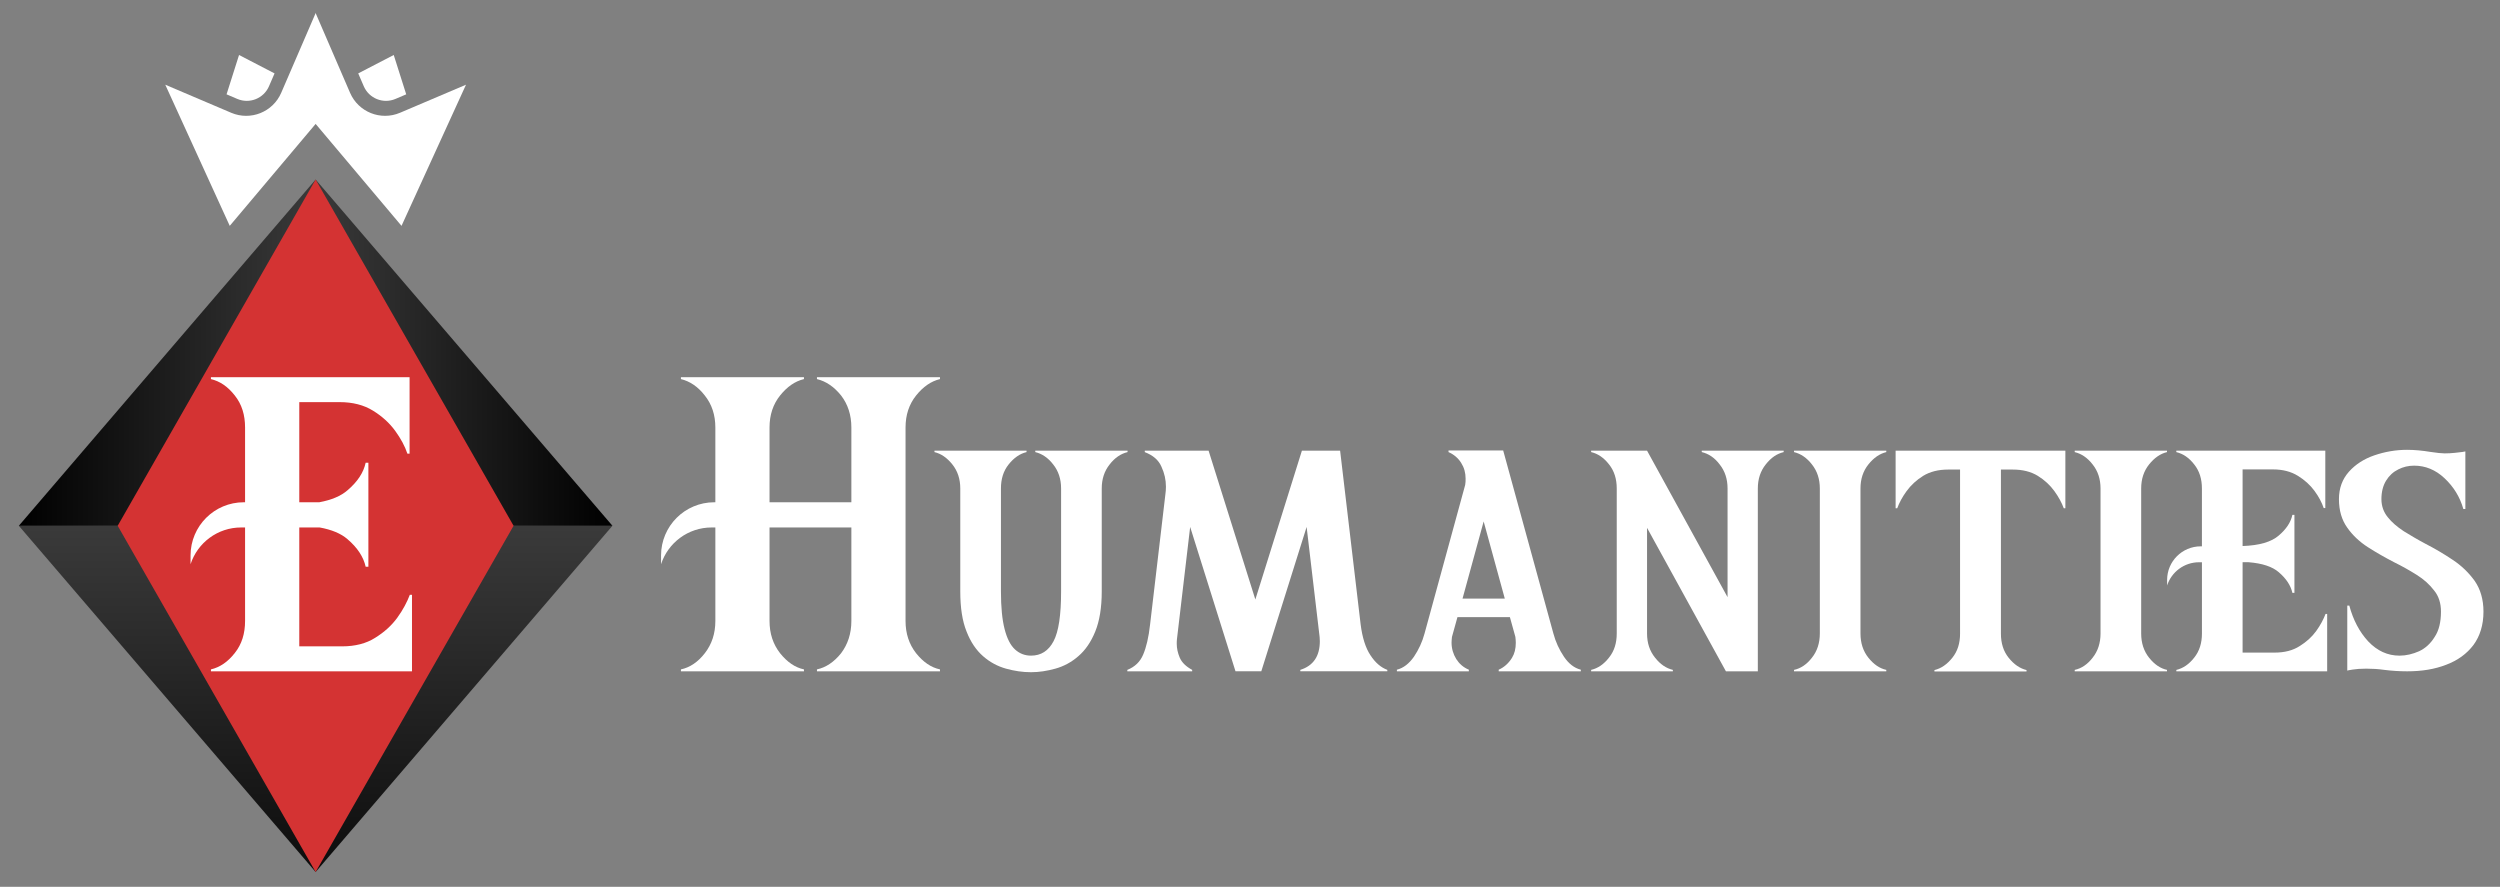
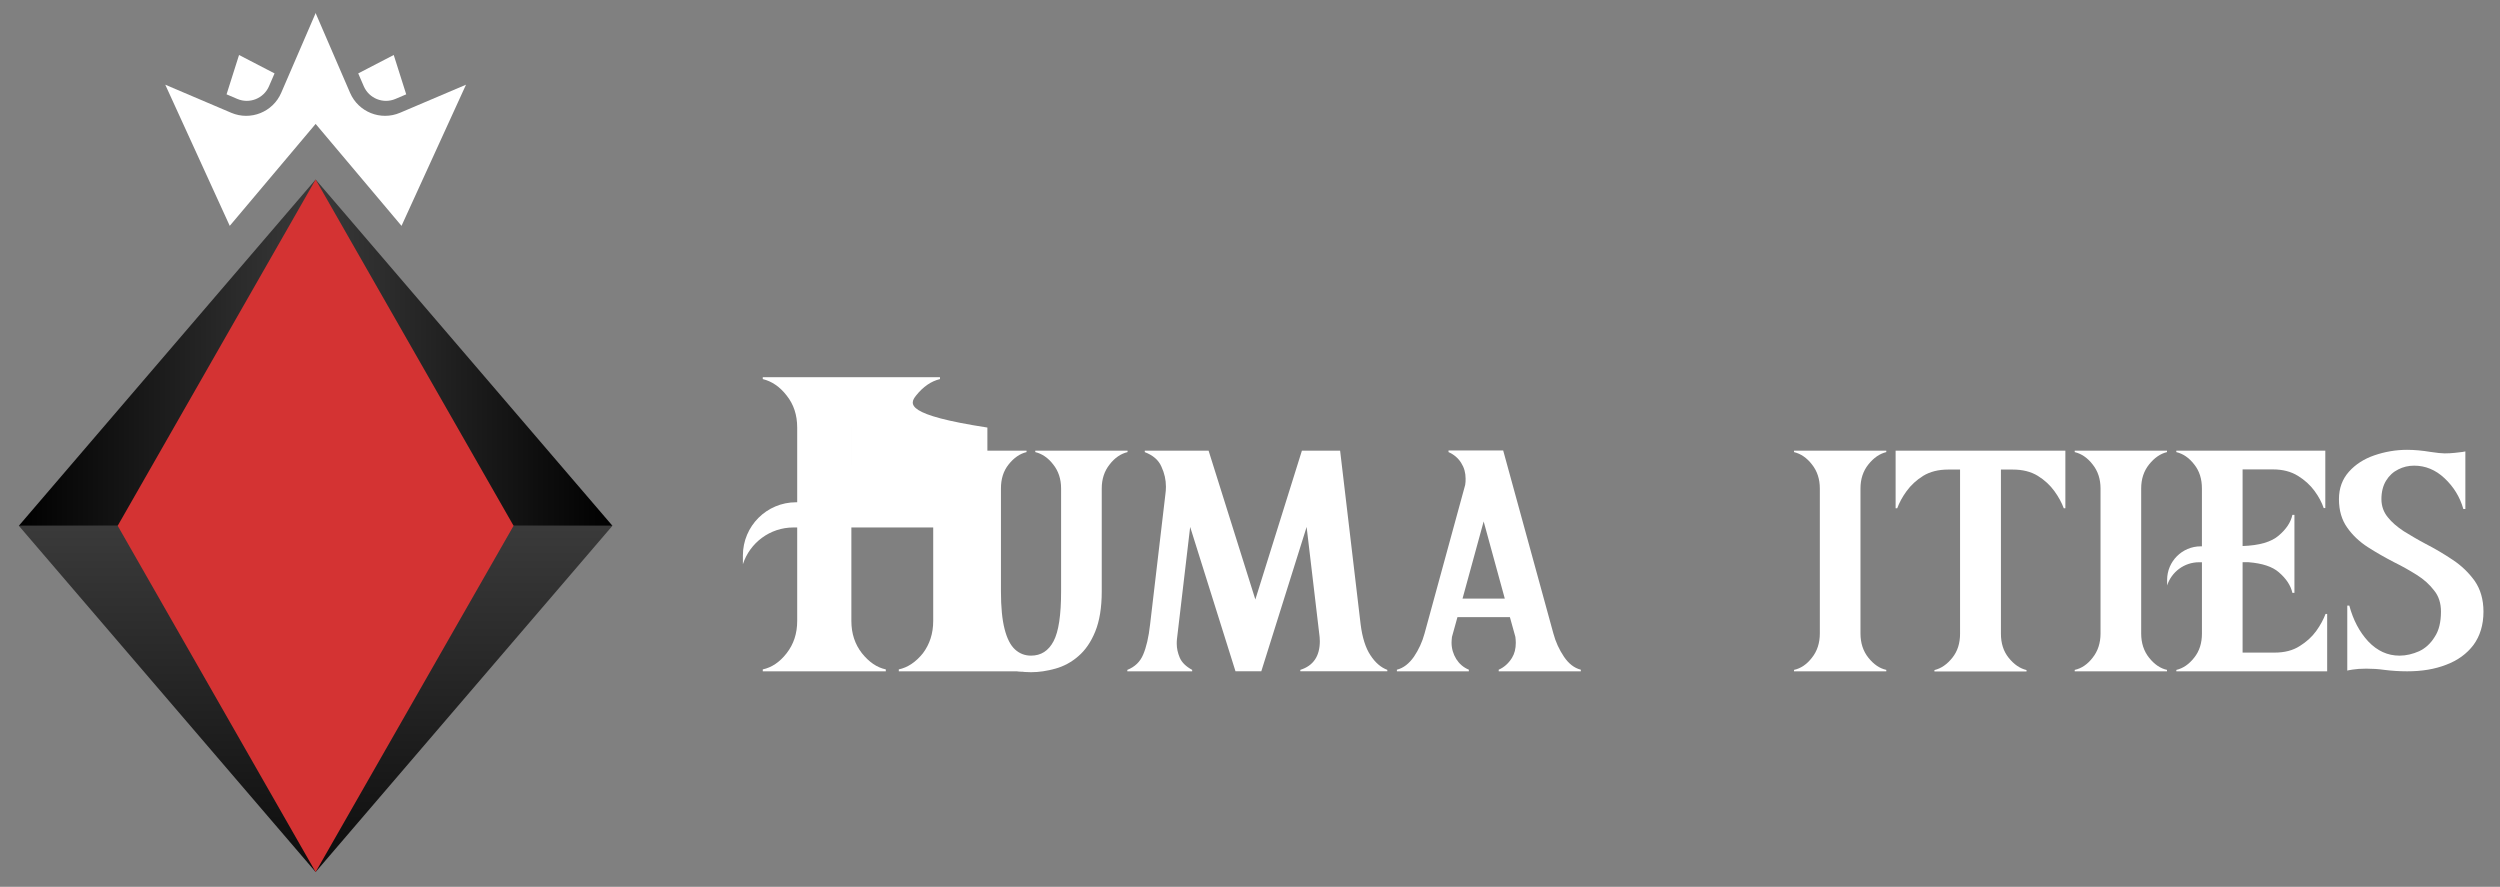
<svg xmlns="http://www.w3.org/2000/svg" version="1.1" id="Layer_2" x="0px" y="0px" viewBox="0 0 1389.91 493.04" style="enable-background:new 0 0 1389.91 493.04;" xml:space="preserve">
  <rect x="0" y="0" width="1389.91" height="493.04" fill="#808080" stroke="none" />
  <style type="text/css">
	.st0{fill:url(#SVGID_1_);}
	.st1{fill:url(#SVGID_00000044896845339104084810000016578551276204712879_);}
	.st2{fill:#D43333;}
	.st3{fill:#FFFFFF;}
</style>
  <g>
    <g>
      <g>
        <linearGradient id="SVGID_1_" gradientUnits="userSpaceOnUse" x1="175.48" y1="292.907" x2="175.48" y2="535.702">
          <stop offset="0" style="stop-color:#3A3A3A" />
          <stop offset="1" style="stop-color:#000000" />
        </linearGradient>
        <polygon class="st0" points="175.48,484.8 340.49,292.31 10.47,292.31    " />
        <linearGradient id="SVGID_00000057835552225022260710000018279432684863773063_" gradientUnits="userSpaceOnUse" x1="10.467" y1="196.061" x2="340.493" y2="196.061">
          <stop offset="0" style="stop-color:#000000" />
          <stop offset="0.5" style="stop-color:#3A3A3A" />
          <stop offset="1" style="stop-color:#000000" />
        </linearGradient>
        <polygon style="fill:url(#SVGID_00000057835552225022260710000018279432684863773063_);" points="10.47,292.31 340.49,292.31      175.48,99.81    " />
        <polygon class="st2" points="175.48,484.8 65.43,292.31 175.48,99.81 285.53,292.31    " />
      </g>
      <g>
        <path class="st3" d="M259.08,47.09L222.39,62.7c-10.74,4.57-23.15-0.39-27.77-11.11L175.56,7.48V7.11l-0.08,0.18l-0.08-0.18v0.37     L156.34,51.6c-4.63,10.71-17.04,15.67-27.77,11.11L91.88,47.09l35.85,78.48l47.75-56.68l47.75,56.68L259.08,47.09z" />
        <path class="st3" d="M132.9,30.57l-6.94,21.88l5.98,2.55c6.81,2.9,14.67-0.25,17.61-7.04l3.09-7.15L132.9,30.57z" />
        <path class="st3" d="M218.9,30.57l6.94,21.88l-5.98,2.55c-6.81,2.9-14.67-0.25-17.61-7.04l-3.09-7.15L218.9,30.57z" />
      </g>
-       <path class="st3" d="M227.85,330.69c-1.51,3.96-3.77,8.32-6.93,12.68c-3.16,4.36-7.23,8.06-12.35,11.23    c-4.97,3.17-11.15,4.75-18.38,4.75h-23.8v-66.1h11.33c6.69,1.22,11.89,3.38,15.49,6.53c5.57,4.75,8.89,9.91,10.09,15.32h1.51    v-57.85h-1.51c-1.21,5.55-4.52,10.57-10.09,15.32c-3.64,3.19-8.92,5.43-15.72,6.67h-11.1v-55.67h22.45    c7.23,0,13.41,1.58,18.53,4.75c4.97,3.04,9.19,6.87,12.35,11.23s5.42,8.59,6.78,12.68h1.21V209.7H117.27v1.06    c4.97,1.19,9.34,4.09,13.26,9.11c3.92,4.89,5.72,10.83,5.72,17.83v41.54h-0.73c-16.34,0-29.58,13.24-29.58,29.58v4.86    c3.85-11.86,14.99-20.43,28.13-20.43h2.18v51.97c0,7-1.81,12.94-5.72,17.83c-3.92,5.02-8.29,7.92-13.26,9.11v1.06h111.78v-42.53    H227.85z" />
    </g>
    <g>
-       <path class="st3" d="M509.33,219.87c3.92-4.89,8.29-7.92,13.26-9.11v-1.06h-68.39v1.06c4.97,1.19,9.49,4.23,13.41,9.11    c3.77,4.89,5.72,10.83,5.72,17.83v41.54h-45.5V237.7c0-7,1.96-12.94,5.88-17.83c3.92-4.89,8.29-7.92,13.26-9.11v-1.06h-68.4v1.06    c4.97,1.19,9.49,4.23,13.26,9.11c3.92,4.89,5.88,10.83,5.88,17.83v41.54h-0.61c-16.34,0-29.58,13.24-29.58,29.58v4.86    c3.85-11.86,14.99-20.43,28.13-20.43h2.06v51.97c0,7-1.96,12.94-5.88,17.96c-3.77,4.89-8.29,7.92-13.26,8.98v1.06h68.4v-1.06    c-4.97-1.06-9.34-4.09-13.26-8.98c-3.92-5.02-5.88-10.96-5.88-17.96v-51.97h45.5v51.97c0,7-1.96,12.94-5.72,17.96    c-3.92,4.89-8.44,7.92-13.41,8.98v1.06h68.39v-1.06c-4.97-1.06-9.34-4.09-13.26-8.98c-3.92-5.02-5.88-10.96-5.88-17.96V237.7    C503.45,230.7,505.41,224.76,509.33,219.87z" />
+       <path class="st3" d="M509.33,219.87c3.92-4.89,8.29-7.92,13.26-9.11v-1.06h-68.39v1.06c4.97,1.19,9.49,4.23,13.41,9.11    c3.77,4.89,5.72,10.83,5.72,17.83v41.54V237.7c0-7,1.96-12.94,5.88-17.83c3.92-4.89,8.29-7.92,13.26-9.11v-1.06h-68.4v1.06    c4.97,1.19,9.49,4.23,13.26,9.11c3.92,4.89,5.88,10.83,5.88,17.83v41.54h-0.61c-16.34,0-29.58,13.24-29.58,29.58v4.86    c3.85-11.86,14.99-20.43,28.13-20.43h2.06v51.97c0,7-1.96,12.94-5.88,17.96c-3.77,4.89-8.29,7.92-13.26,8.98v1.06h68.4v-1.06    c-4.97-1.06-9.34-4.09-13.26-8.98c-3.92-5.02-5.88-10.96-5.88-17.96v-51.97h45.5v51.97c0,7-1.96,12.94-5.72,17.96    c-3.92,4.89-8.44,7.92-13.41,8.98v1.06h68.39v-1.06c-4.97-1.06-9.34-4.09-13.26-8.98c-3.92-5.02-5.88-10.96-5.88-17.96V237.7    C503.45,230.7,505.41,224.76,509.33,219.87z" />
      <path class="st3" d="M626.88,250.56v0.79c-3.73,0.89-7.12,3.17-9.94,6.84c-2.94,3.67-4.41,8.12-4.41,13.38v57.27    c0,9.02-1.24,16.45-3.62,22.29s-5.54,10.4-9.38,13.67c-3.84,3.37-8.14,5.65-12.77,6.94s-9.15,1.98-13.56,1.98    c-4.63,0-9.27-0.69-13.9-1.98s-8.93-3.57-12.77-6.94c-3.73-3.27-6.89-7.83-9.15-13.67c-2.37-5.85-3.5-13.28-3.5-22.29v-57.27    c0-5.25-1.47-9.71-4.41-13.38c-2.94-3.67-6.22-5.95-9.94-6.84v-0.79h51.19v0.79c-3.73,0.89-7.01,3.17-9.94,6.84    c-2.94,3.67-4.29,8.12-4.29,13.38v57.27c0,8.72,0.68,15.65,2.03,20.91s3.28,9.02,5.76,11.29c2.49,2.28,5.42,3.47,8.93,3.47    c5.54,0,9.72-2.67,12.54-8.03c2.83-5.35,4.18-14.56,4.18-27.64v-57.27c0-5.25-1.47-9.71-4.41-13.38    c-2.82-3.67-6.22-5.95-9.94-6.84v-0.79H626.88z" />
      <path class="st3" d="M761.92,364.3c2.71,4.16,5.88,6.84,9.38,8.12v0.79h-48.37v-0.79c7.23-2.28,10.85-7.63,10.85-15.95    c0-0.79-0.11-1.49-0.11-2.28l-7.23-61.23l-25.2,80.25h-14.35l-25.2-80.25l-7.35,62.42c-0.11,0.89-0.11,1.68-0.11,2.58    c0,2.48,0.56,5.05,1.69,7.73c1.13,2.58,3.39,4.85,6.89,6.74v0.79h-36.05v-0.79c4.18-1.68,7.12-4.46,8.81-8.52    c1.7-3.96,3.05-9.51,3.84-16.74l8.47-72.03c0.23-1.58,0.34-3.07,0.34-4.56c0-3.76-0.79-7.43-2.49-11.1    c-1.58-3.67-4.63-6.34-9.27-8.12v-0.79h35.48l25.99,82.73l25.88-82.73h21.25l11.41,96.6C757.4,354.49,759.21,360.24,761.92,364.3z    " />
      <path class="st3" d="M869.5,365.1c2.6,3.86,5.76,6.34,9.38,7.23v0.89h-45.65v-0.89c2.94-1.29,5.42-3.47,7.35-6.54    c1.47-2.38,2.15-5.15,2.15-8.42c0-1.09-0.11-2.18-0.23-3.27l-3.05-11h-29.16l-3.05,11c-0.11,1.09-0.23,2.18-0.23,3.17    c0,3.27,0.9,6.34,2.6,9.12c1.7,2.67,3.96,4.66,7.01,5.94v0.89h-40v-0.89c3.62-0.89,6.78-3.37,9.49-7.23    c2.6-3.86,4.63-8.22,5.88-12.88l22.6-82.63c0.23-1.19,0.23-2.38,0.23-3.47c0-3.27-0.79-6.14-2.49-8.82    c-1.7-2.68-4.07-4.66-7.01-5.95v-0.89h30.4l27.91,101.75C864.86,356.87,866.9,361.23,869.5,365.1z M836.61,332.8l-11.75-42.9    l-11.75,42.9H836.61z" />
-       <path class="st3" d="M991.65,250.56v0.79c-3.73,0.89-7.01,3.07-9.95,6.84c-2.94,3.67-4.41,8.12-4.41,13.38v101.65h-17.74    l-43.85-79.76v58.75c0,5.25,1.47,9.71,4.41,13.38c2.94,3.76,6.21,5.94,9.94,6.84v0.79h-45.43v-0.79c3.73-0.89,7.01-3.07,9.94-6.84    c2.94-3.67,4.29-8.12,4.29-13.38v-80.65c0-5.25-1.36-9.71-4.29-13.38c-2.94-3.77-6.21-5.95-9.94-6.84v-0.79h31.08L960.46,332    v-60.44c0-5.25-1.47-9.71-4.41-13.38c-2.83-3.77-6.21-5.95-9.94-6.84v-0.79H991.65z" />
      <path class="st3" d="M1038.77,258.19c-2.94,3.67-4.41,8.12-4.41,13.38v80.65c0,5.25,1.47,9.81,4.41,13.47    c2.94,3.67,6.22,5.94,9.94,6.74v0.79h-51.3v-0.79c3.73-0.79,7.12-3.07,9.94-6.74c2.94-3.67,4.41-8.22,4.41-13.47v-80.65    c0-5.25-1.47-9.71-4.41-13.38c-2.83-3.67-6.21-5.95-9.94-6.84v-0.79h51.3v0.79C1044.99,252.25,1041.71,254.53,1038.77,258.19z" />
      <path class="st3" d="M1148.27,250.56v32h-0.9c-1.13-3.07-2.83-6.24-5.2-9.51s-5.42-6.14-9.27-8.52    c-3.73-2.28-8.36-3.47-13.79-3.47h-6.67v91.25c0,5.25,1.36,9.71,4.29,13.38c2.94,3.67,6.21,5.94,9.94,6.84v0.79h-51.19v-0.79    c3.73-0.89,7.01-3.17,9.95-6.84c2.94-3.67,4.29-8.12,4.29-13.38v-91.25h-6.67c-5.42,0-10.06,1.19-13.79,3.47    c-3.84,2.38-6.89,5.25-9.27,8.52s-4.07,6.44-5.2,9.51h-0.9v-32H1148.27z" />
      <path class="st3" d="M1194.83,258.19c-2.94,3.67-4.41,8.12-4.41,13.38v80.65c0,5.25,1.47,9.81,4.41,13.47    c2.94,3.67,6.22,5.94,9.94,6.74v0.79h-51.3v-0.79c3.73-0.79,7.12-3.07,9.94-6.74c2.94-3.67,4.41-8.22,4.41-13.47v-80.65    c0-5.25-1.47-9.71-4.41-13.38c-2.83-3.67-6.21-5.95-9.94-6.84v-0.79h51.3v0.79C1201.04,252.25,1197.77,254.53,1194.83,258.19z" />
      <path class="st3" d="M1292.92,341.32c-1.13,2.97-2.83,6.24-5.2,9.51c-2.37,3.27-5.42,6.04-9.27,8.42    c-3.73,2.38-8.36,3.57-13.79,3.57h-17.86v-50.24h3.38c7.55,0.61,13.18,2.44,16.74,5.56c4.18,3.57,6.67,7.43,7.57,11.49h1.13v-43.4    h-1.13c-0.9,4.16-3.39,7.93-7.57,11.49c-4.07,3.57-10.85,5.55-20.12,5.85v-42.6h16.84c5.42,0,10.06,1.19,13.9,3.57    c3.73,2.28,6.89,5.15,9.27,8.42s4.07,6.44,5.08,9.51h0.9v-31.9h-82.83v0.79c3.73,0.89,7.01,3.07,9.94,6.84    c2.94,3.67,4.29,8.12,4.29,13.38v32.16h-0.66c-10.32,0-18.69,8.37-18.69,18.69v3.07c2.44-7.49,9.47-12.91,17.78-12.91h1.58v39.64    c0,5.25-1.36,9.71-4.29,13.38c-2.94,3.76-6.21,5.94-9.94,6.84v0.79h83.85v-31.9H1292.92z" />
      <path class="st3" d="M1327.49,287.52c2.26,2.87,5.31,5.45,8.93,7.83c3.73,2.28,7.68,4.66,11.98,6.93    c5.2,2.68,10.28,5.65,15.14,8.92c4.97,3.27,9.04,7.23,12.32,11.79c3.16,4.56,4.86,10.3,4.86,17.04c0,7.43-1.92,13.57-5.54,18.53    c-3.73,4.95-8.81,8.62-15.14,11c-6.33,2.48-13.56,3.67-21.7,3.67c-4.52,0-8.82-0.3-12.66-0.79c-3.5-0.5-6.89-0.69-10.17-0.69    c-3.05,0-5.54,0.2-7.46,0.5c-1.92,0.3-2.94,0.5-3.05,0.59v-36.16h1.13c2.15,8.03,5.65,14.66,10.51,19.91    c4.97,5.25,10.74,7.93,17.4,7.93c3.73,0,7.35-0.89,10.96-2.48c3.5-1.68,6.33-4.26,8.59-7.93c2.37-3.57,3.5-8.22,3.5-14.07    c0-4.66-1.24-8.62-3.84-11.79c-2.49-3.27-5.65-6.14-9.61-8.62c-3.96-2.48-8.14-4.86-12.77-7.13c-4.97-2.58-9.83-5.35-14.46-8.32    c-4.63-2.97-8.48-6.64-11.41-10.8c-3.05-4.26-4.63-9.51-4.63-15.85c0-6.14,1.92-11.2,5.54-15.26c3.62-4.06,8.36-7.13,14.13-9.11    s11.87-3.07,18.19-3.07c4.07,0,8.48,0.4,13.22,1.19c3.39,0.5,5.99,0.79,7.68,0.79c1.92,0,3.84-0.1,5.65-0.3    c1.69-0.2,3.16-0.4,4.29-0.5l1.58-0.3v32h-1.13c-1.92-6.74-5.42-12.38-10.51-17.14c-4.97-4.66-10.62-6.94-16.84-6.94    c-3.16,0-6.1,0.69-8.81,2.08c-2.83,1.39-5.08,3.47-6.78,6.24s-2.6,6.24-2.6,10.3C1323.99,281.38,1325.23,284.74,1327.49,287.52z" />
    </g>
  </g>
</svg>